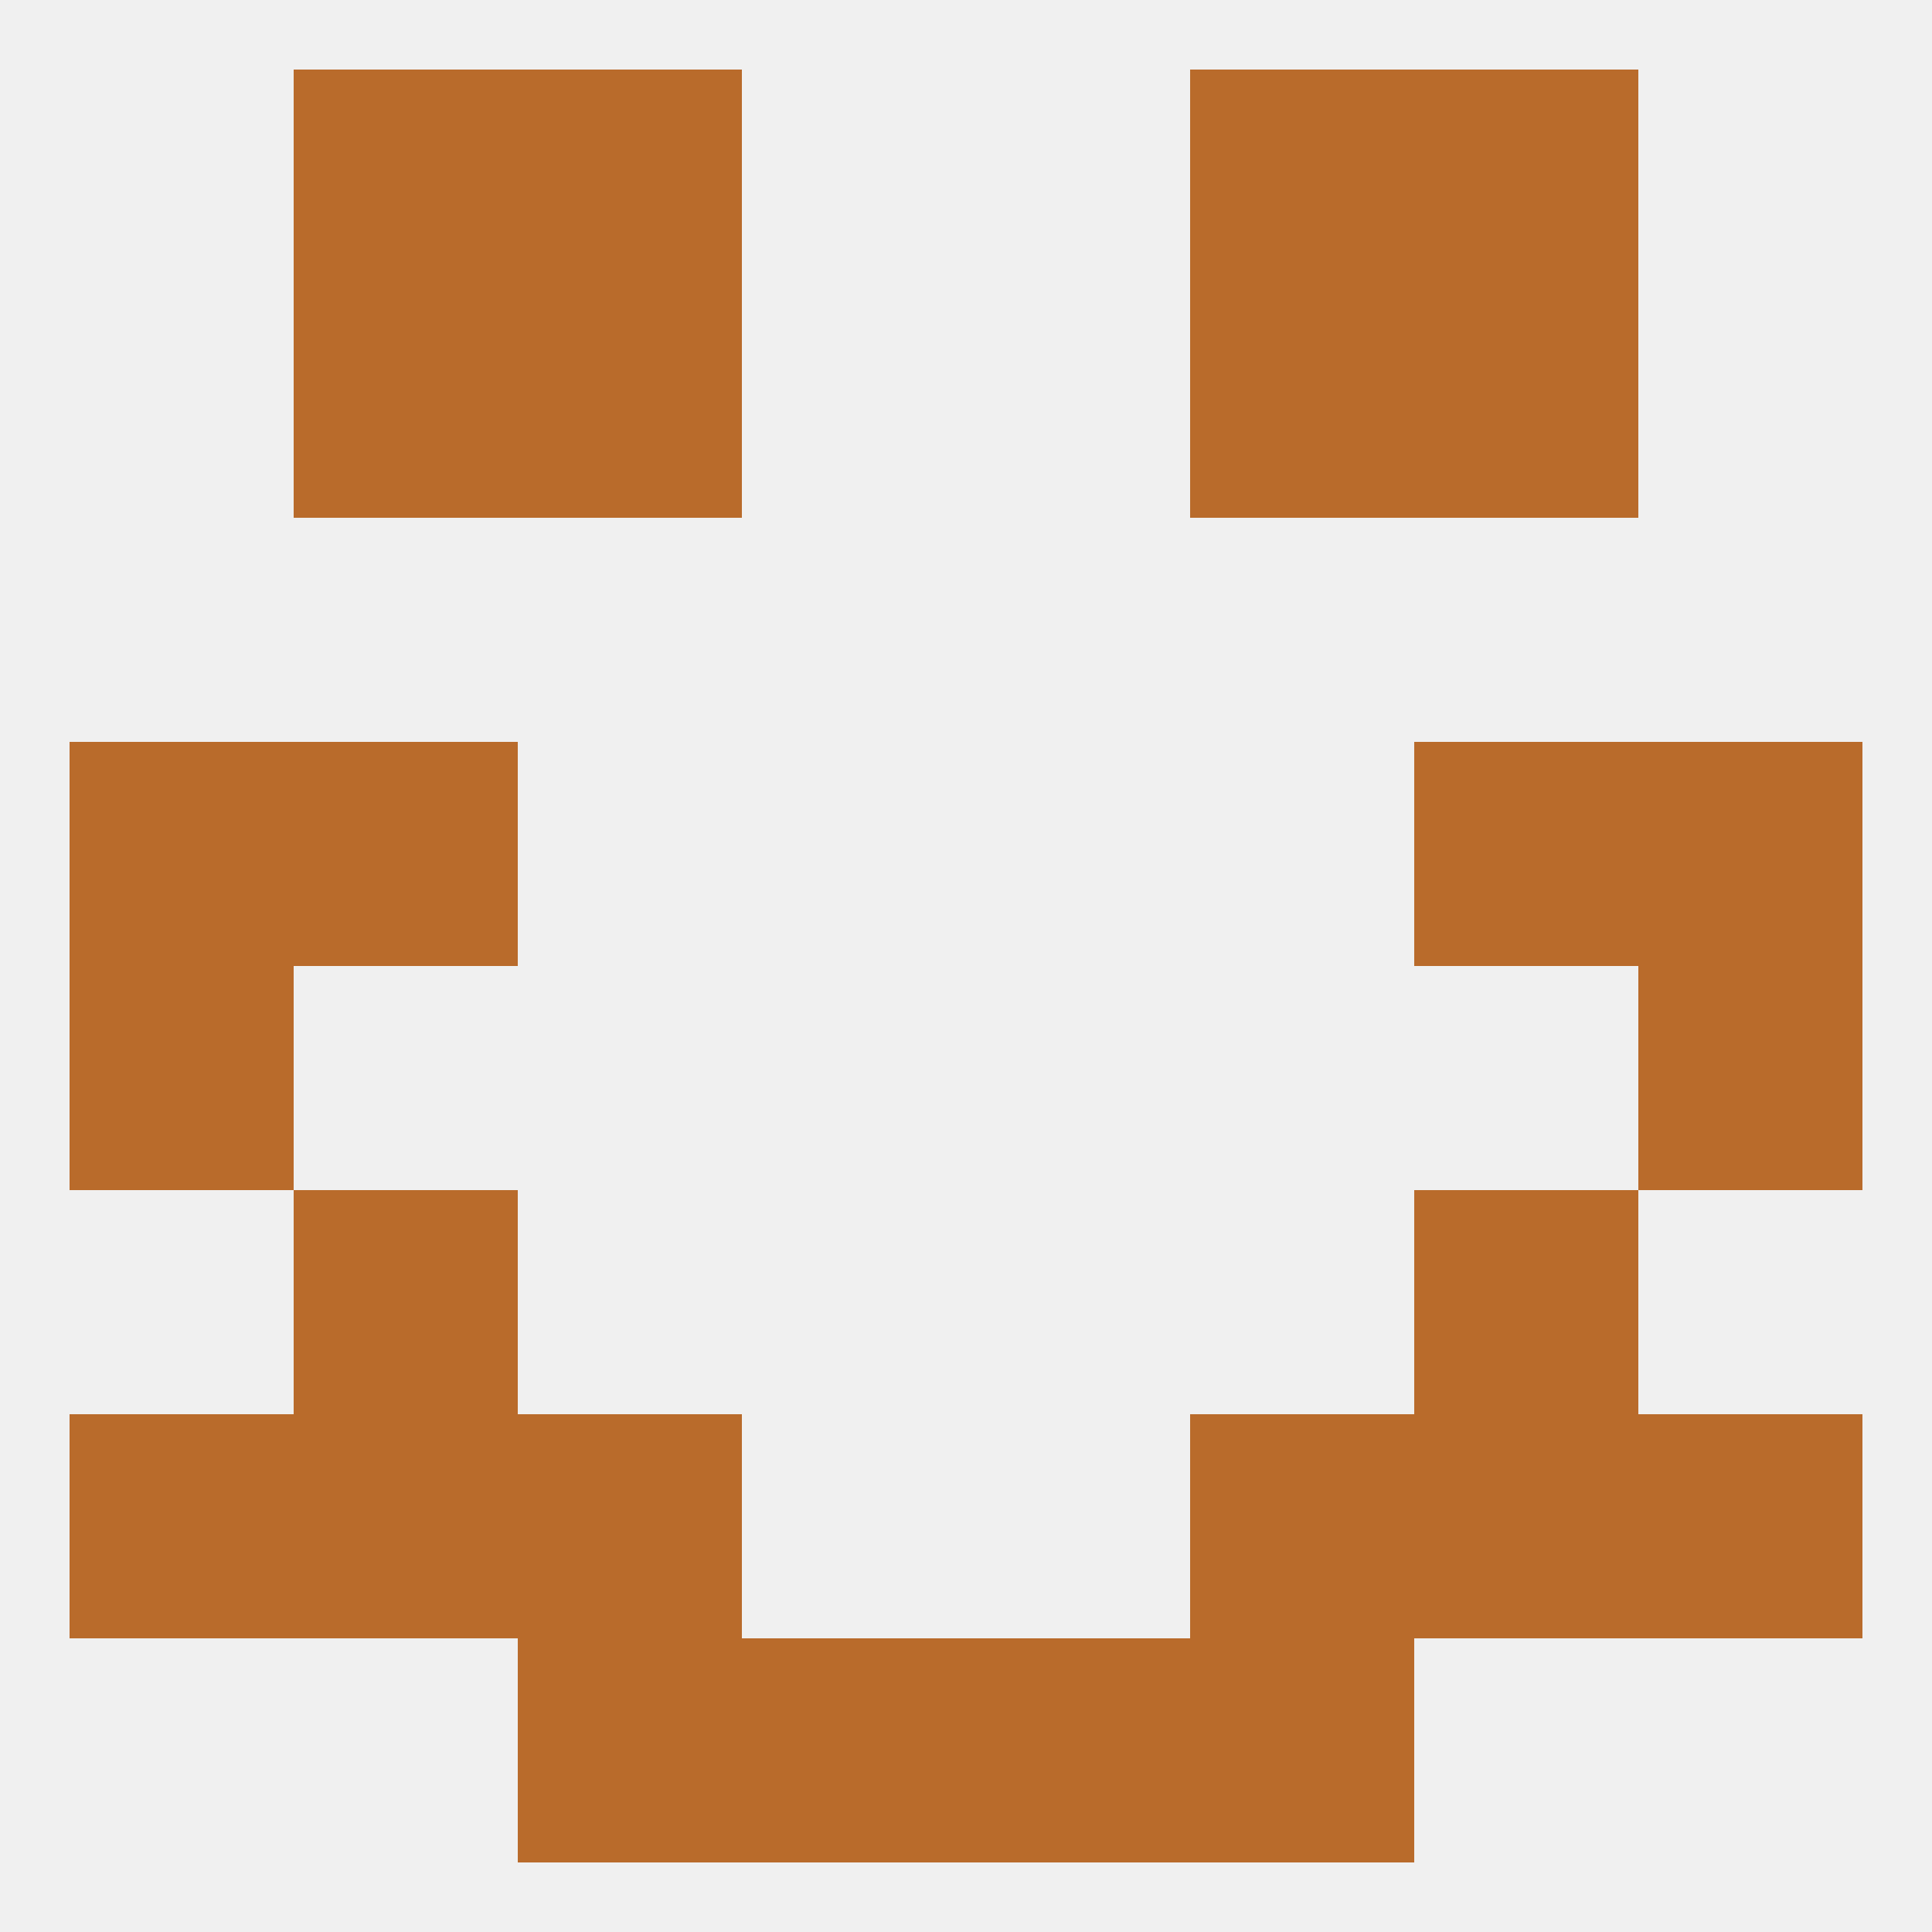
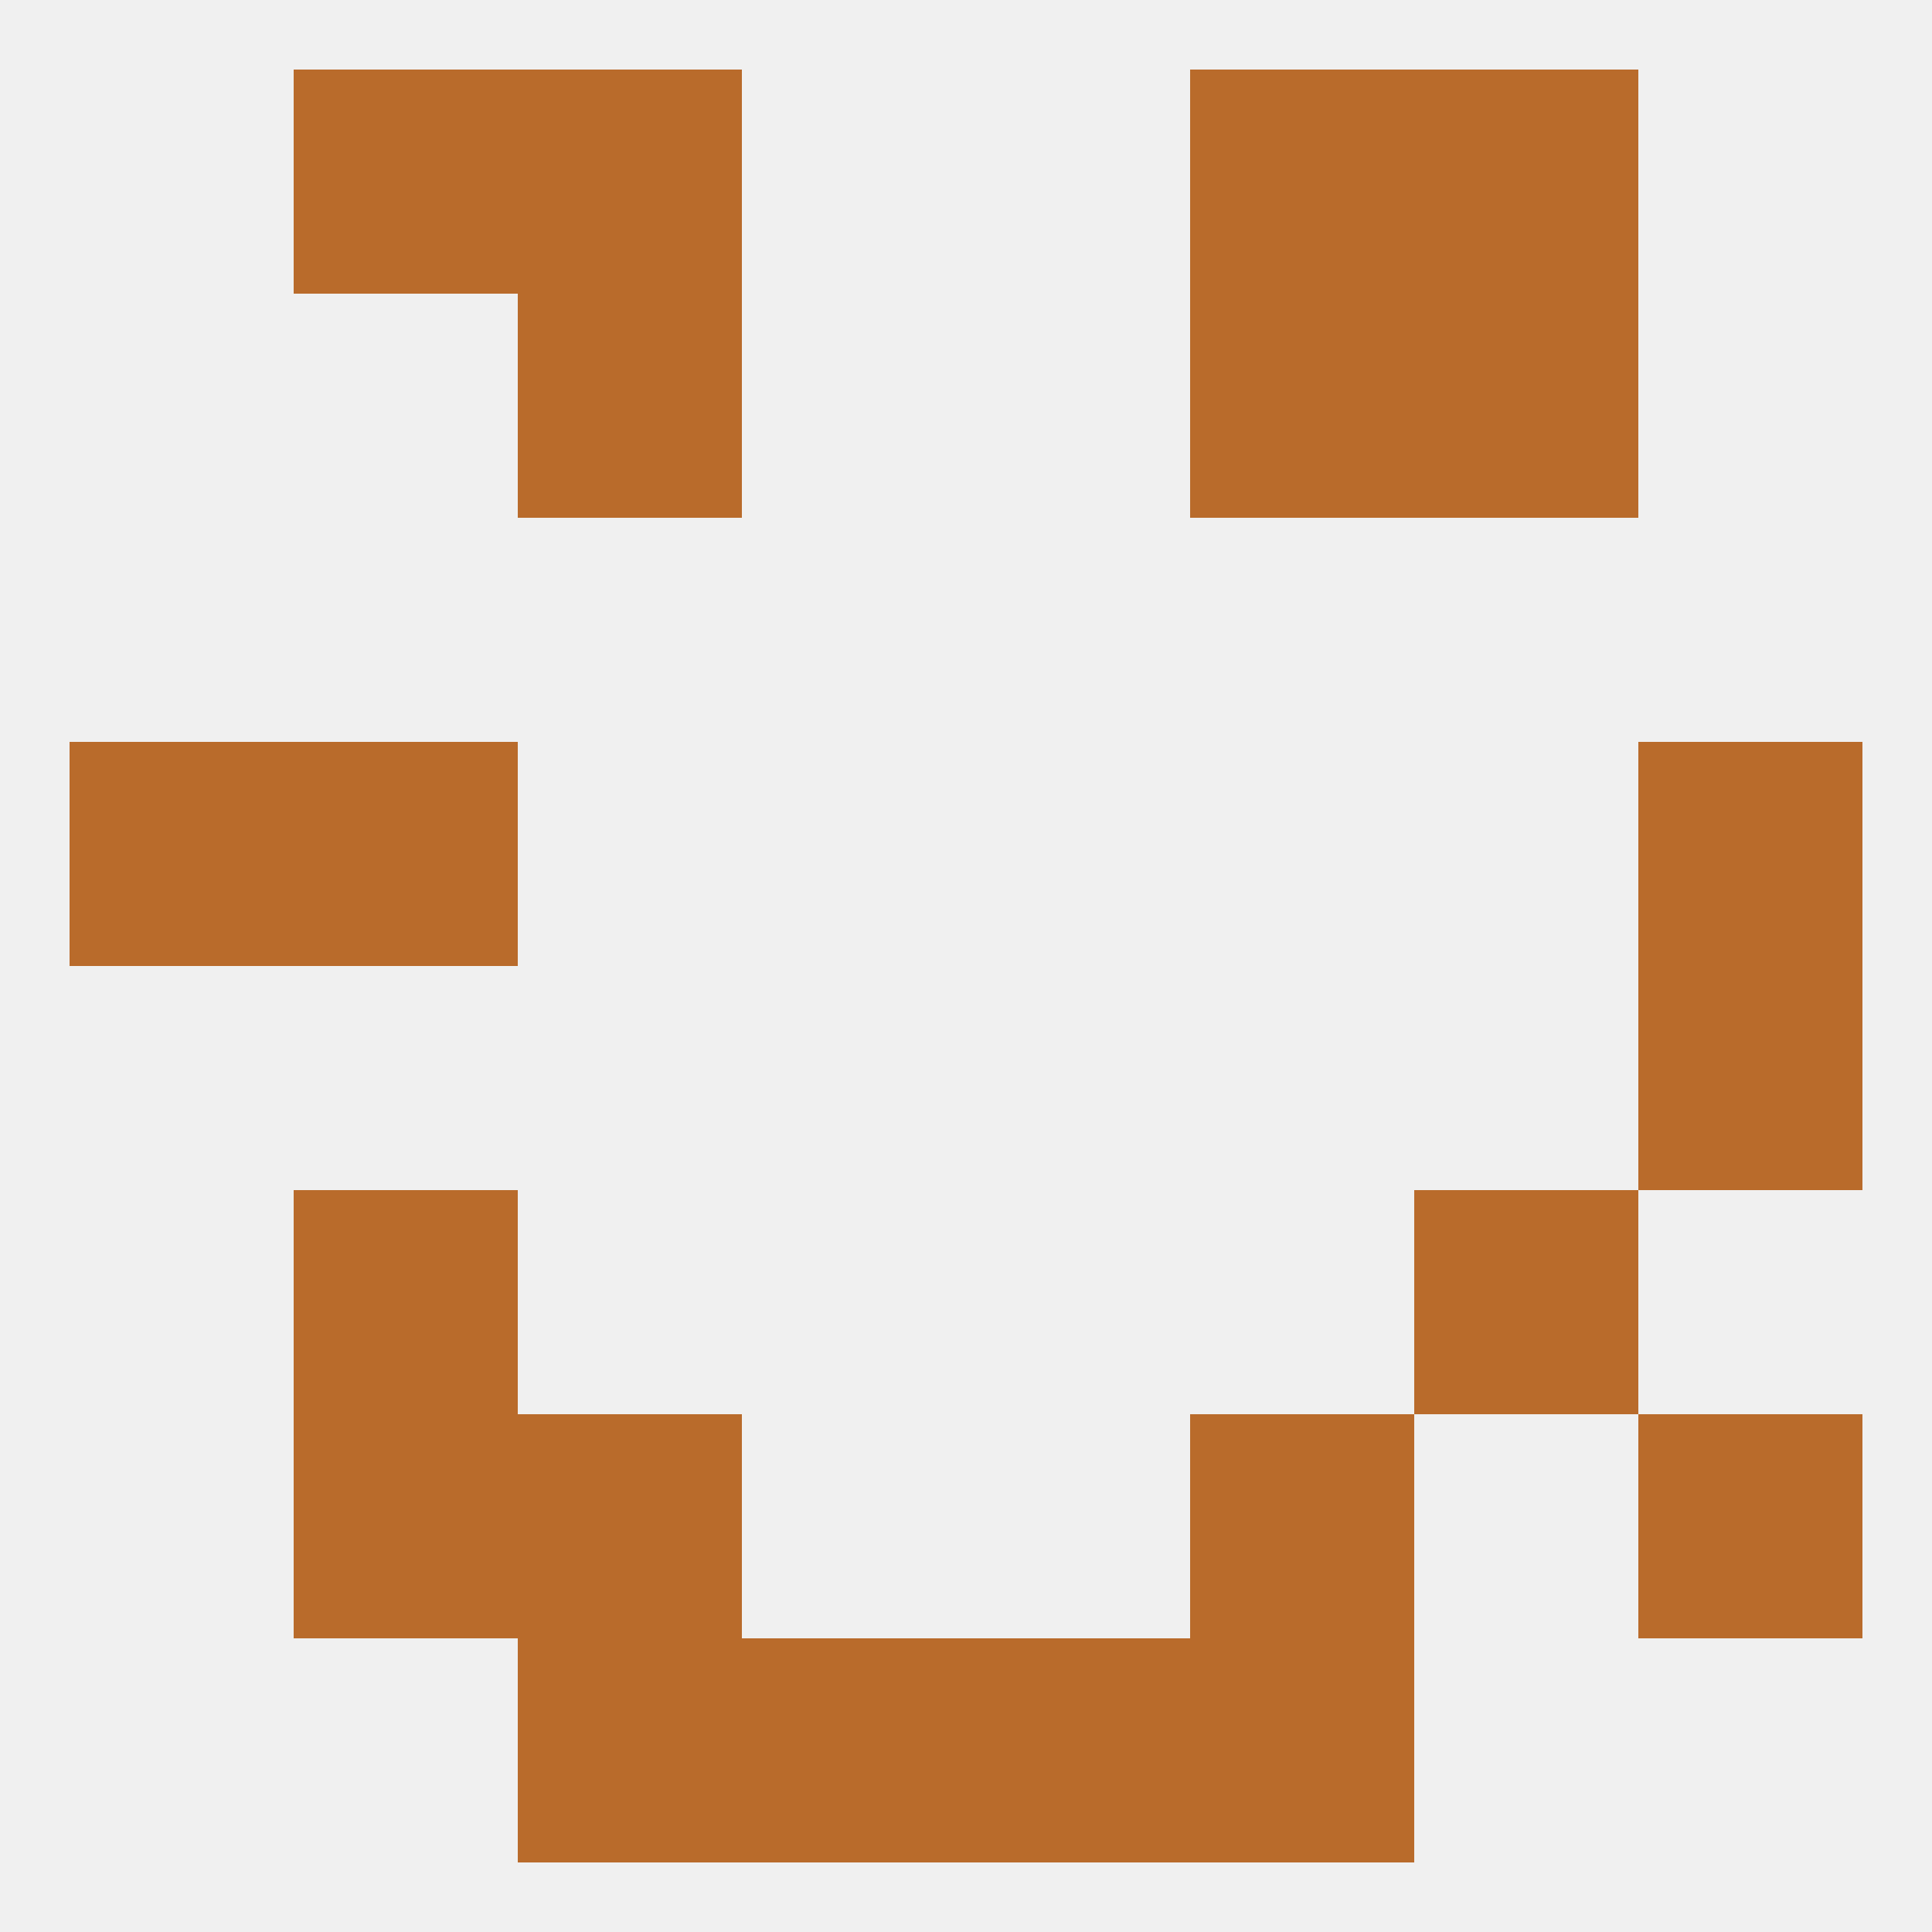
<svg xmlns="http://www.w3.org/2000/svg" version="1.1" baseprofile="full" width="250" height="250" viewBox="0 0 250 250">
  <rect width="100%" height="100%" fill="rgba(240,240,240,255)" />
-   <rect x="183" y="183" width="29" height="29" fill="rgba(185,107,43,255)" />
-   <rect x="9" y="183" width="29" height="29" fill="rgba(185,107,43,255)" />
  <rect x="212" y="183" width="29" height="29" fill="rgba(185,107,43,255)" />
  <rect x="67" y="183" width="29" height="29" fill="rgba(185,107,43,255)" />
  <rect x="154" y="183" width="29" height="29" fill="rgba(185,107,43,255)" />
  <rect x="38" y="183" width="29" height="29" fill="rgba(185,107,43,255)" />
  <rect x="38" y="154" width="29" height="29" fill="rgba(185,107,43,255)" />
  <rect x="183" y="154" width="29" height="29" fill="rgba(185,107,43,255)" />
-   <rect x="9" y="125" width="29" height="29" fill="rgba(185,107,43,255)" />
  <rect x="212" y="125" width="29" height="29" fill="rgba(185,107,43,255)" />
  <rect x="38" y="96" width="29" height="29" fill="rgba(185,107,43,255)" />
-   <rect x="183" y="96" width="29" height="29" fill="rgba(185,107,43,255)" />
  <rect x="9" y="96" width="29" height="29" fill="rgba(185,107,43,255)" />
  <rect x="212" y="96" width="29" height="29" fill="rgba(185,107,43,255)" />
  <rect x="67" y="38" width="29" height="29" fill="rgba(185,107,43,255)" />
  <rect x="154" y="38" width="29" height="29" fill="rgba(185,107,43,255)" />
-   <rect x="38" y="38" width="29" height="29" fill="rgba(185,107,43,255)" />
  <rect x="183" y="38" width="29" height="29" fill="rgba(185,107,43,255)" />
  <rect x="67" y="9" width="29" height="29" fill="rgba(185,107,43,255)" />
  <rect x="154" y="9" width="29" height="29" fill="rgba(185,107,43,255)" />
  <rect x="38" y="9" width="29" height="29" fill="rgba(185,107,43,255)" />
  <rect x="183" y="9" width="29" height="29" fill="rgba(185,107,43,255)" />
  <rect x="125" y="212" width="29" height="29" fill="rgba(185,107,43,255)" />
  <rect x="67" y="212" width="29" height="29" fill="rgba(185,107,43,255)" />
  <rect x="154" y="212" width="29" height="29" fill="rgba(185,107,43,255)" />
  <rect x="96" y="212" width="29" height="29" fill="rgba(185,107,43,255)" />
</svg>